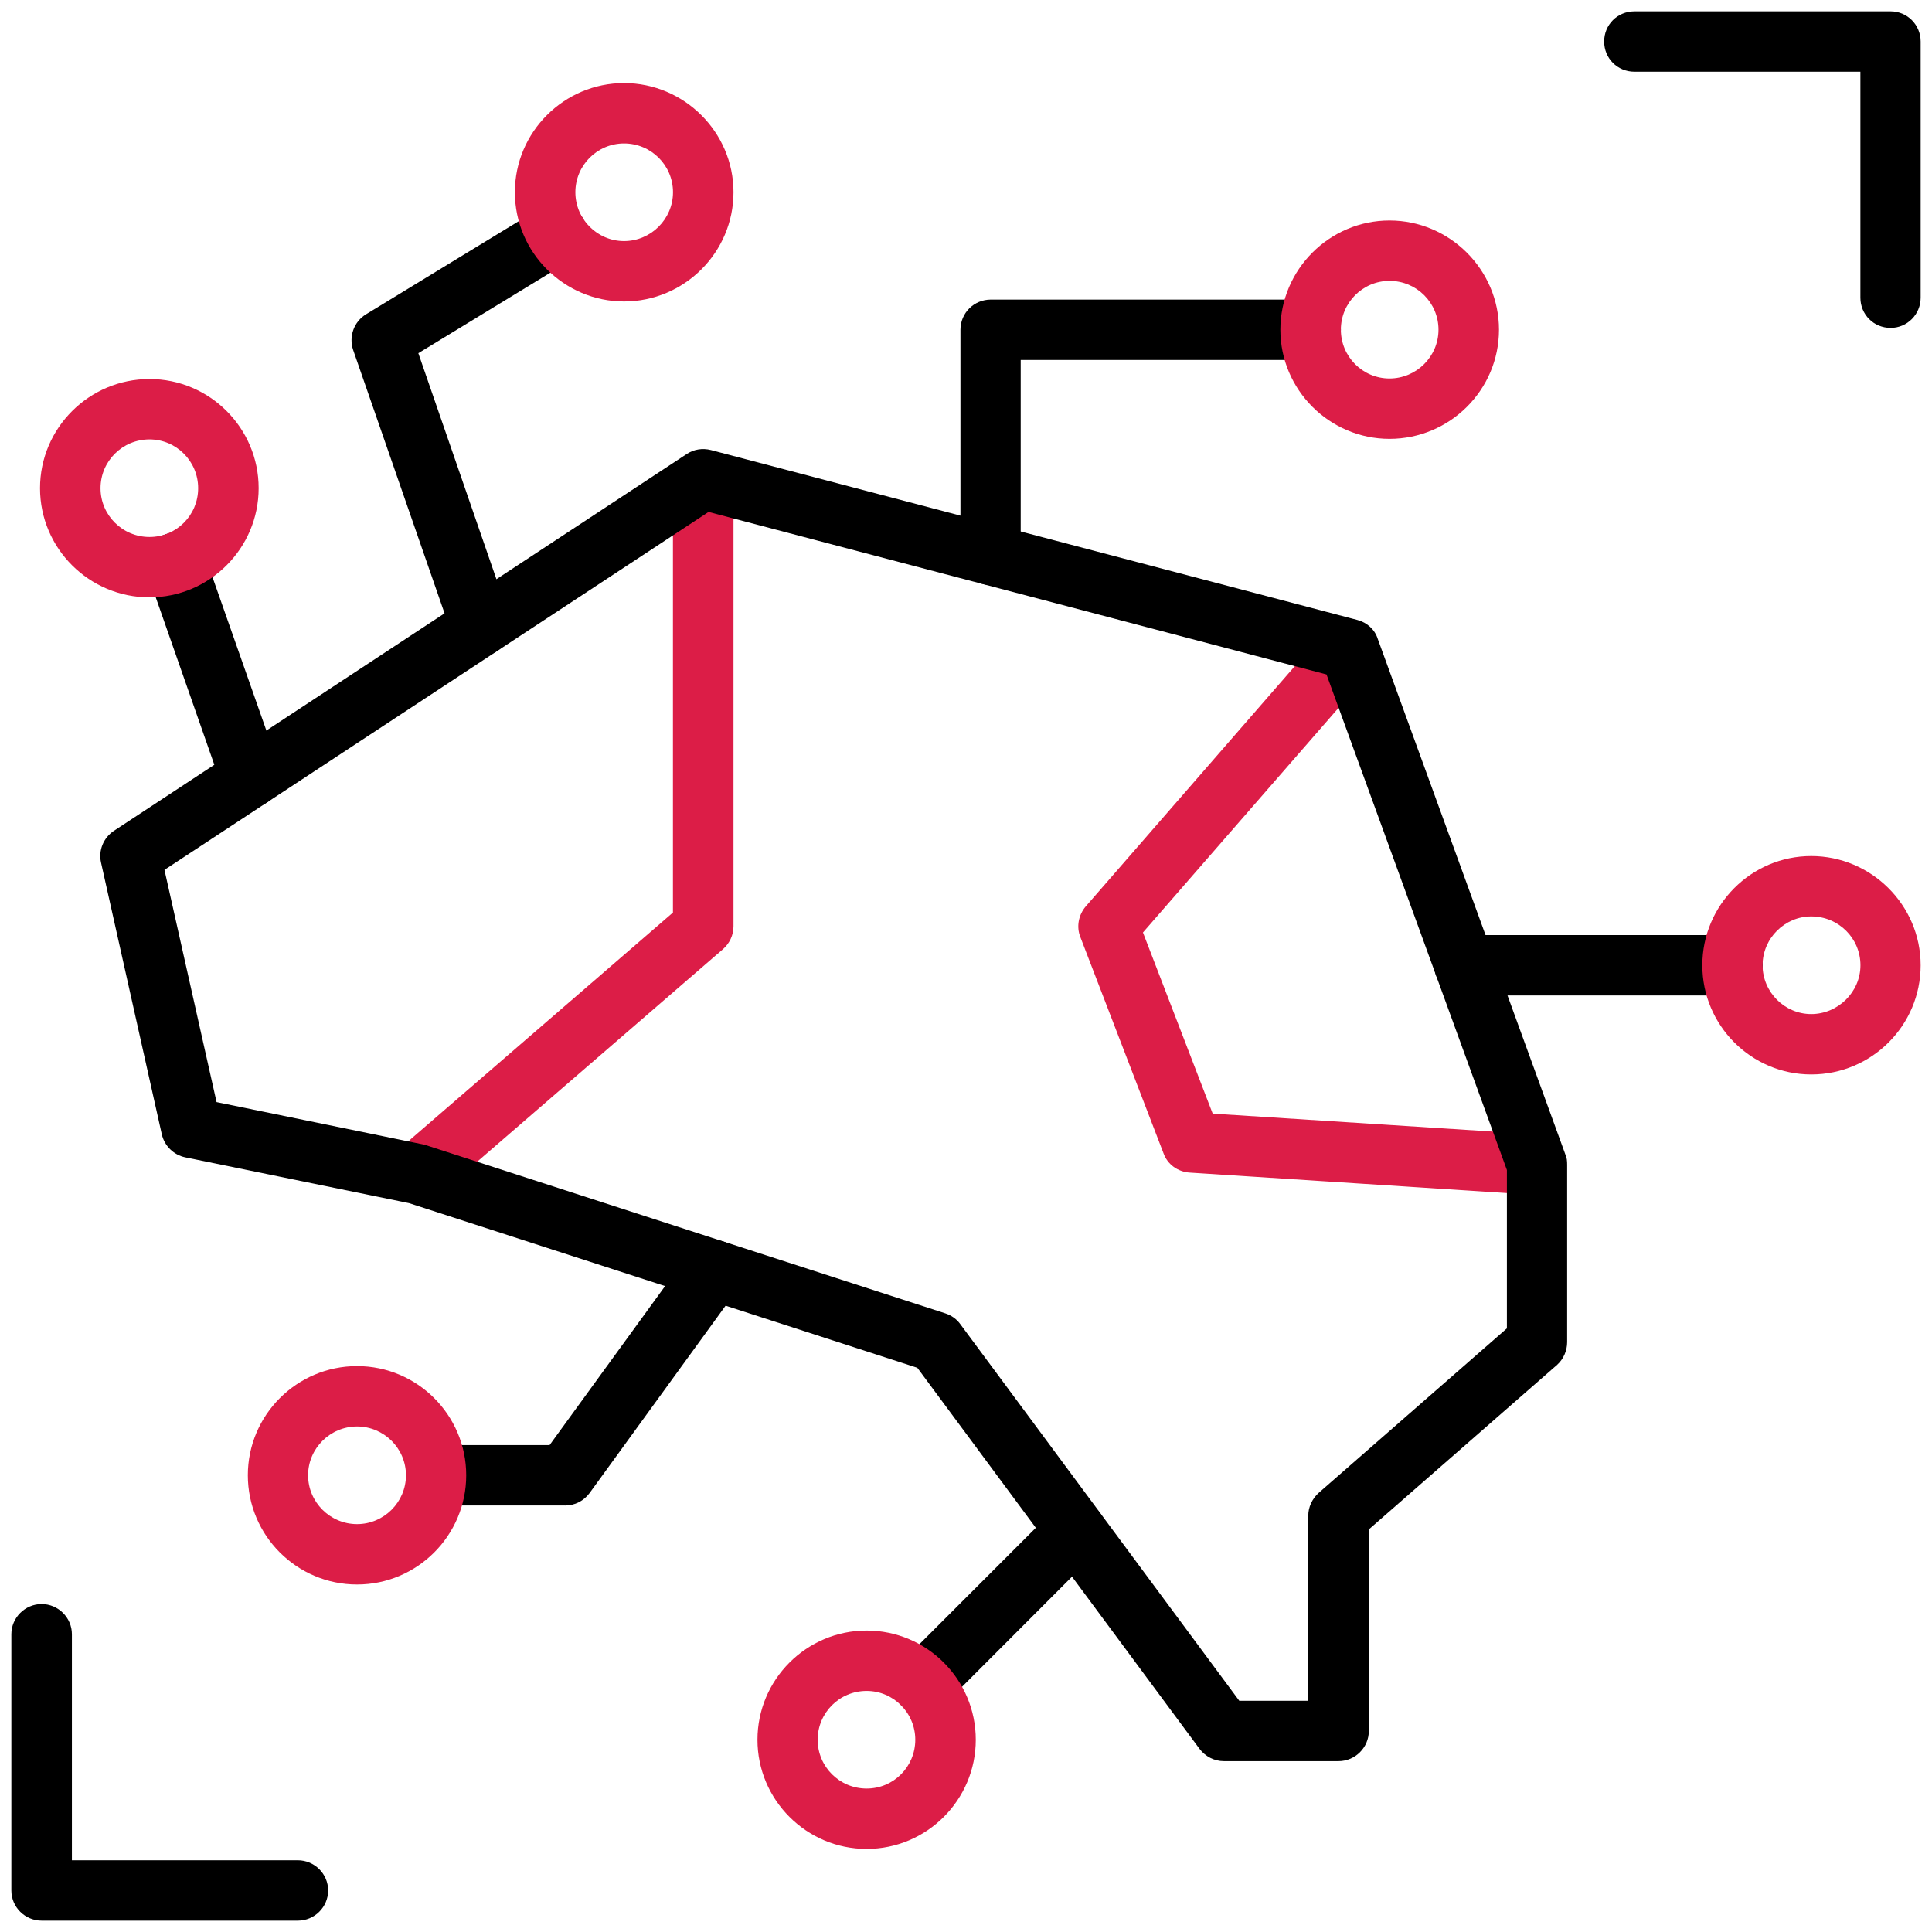
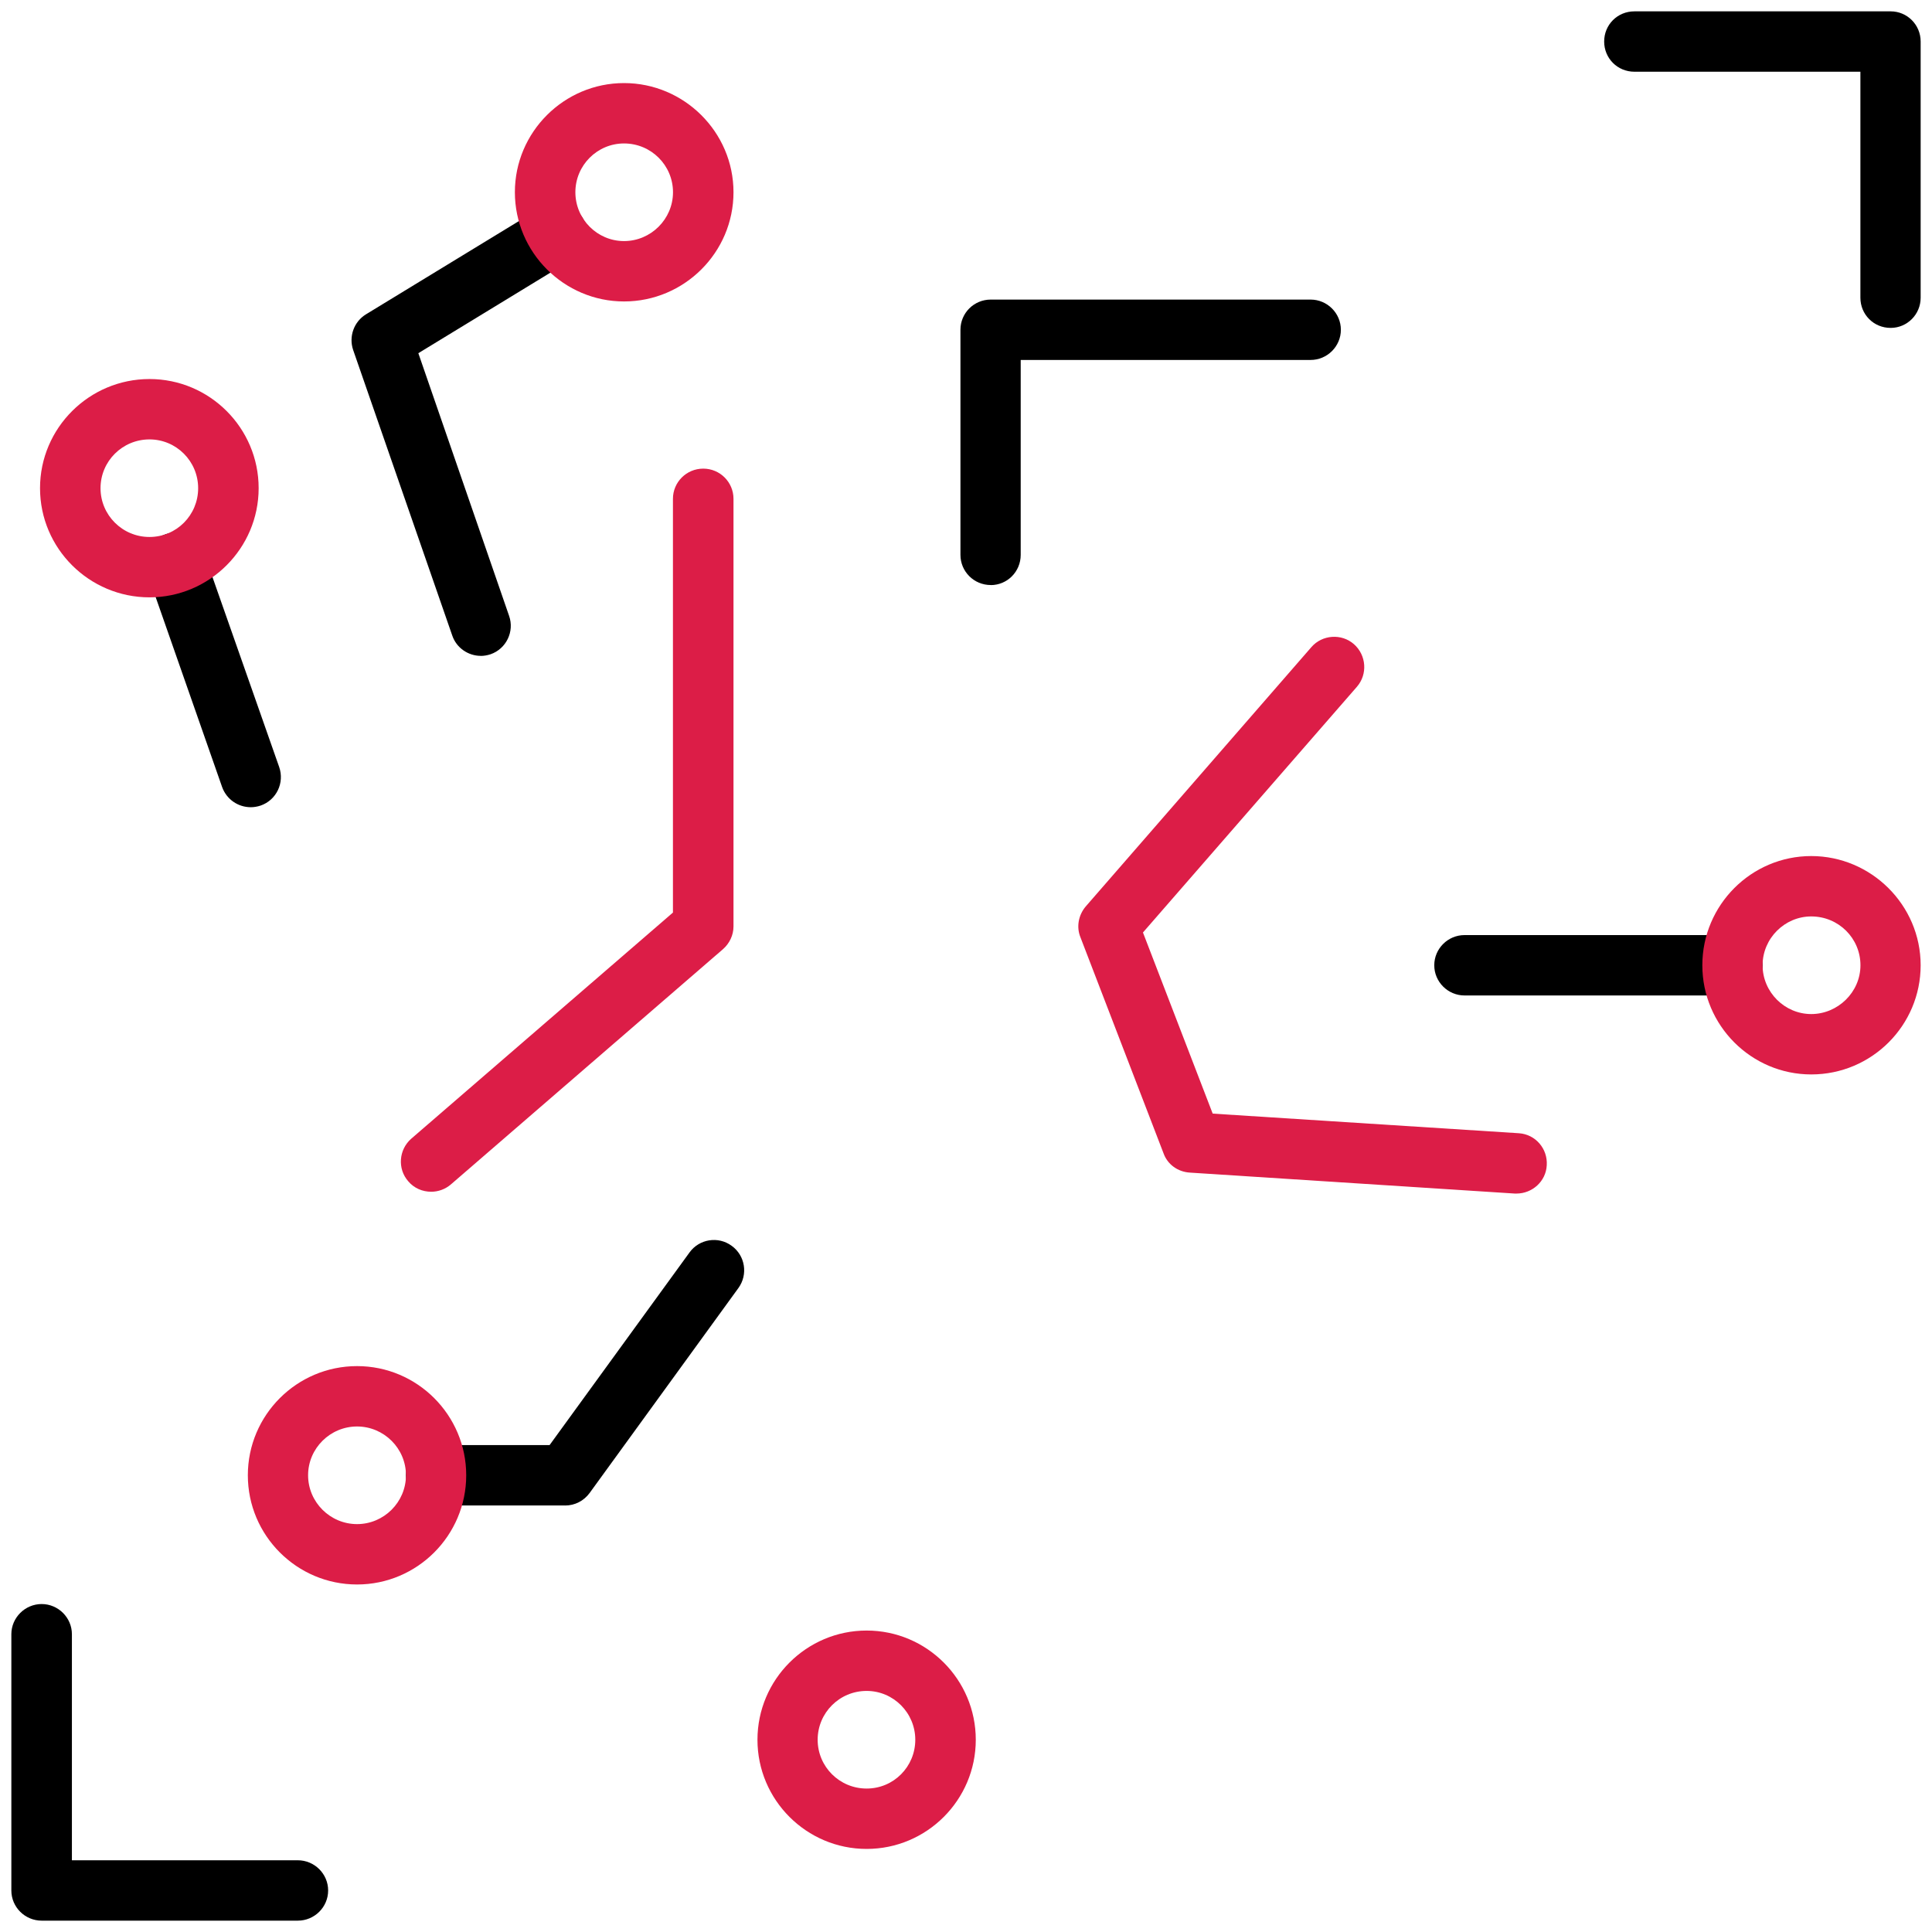
<svg xmlns="http://www.w3.org/2000/svg" width="32" height="32" viewBox="0 0 32 32" fill="none">
  <g clip-path="url(#clip0_941_334)">
    <path fill-rule="evenodd" clip-rule="evenodd" d="M7.142 19.739C6.998 19.739 6.859 19.681 6.762 19.566C6.579 19.357 6.606 19.041 6.811 18.861L11.146 15.115V8.262C11.146 7.987 11.369 7.762 11.648 7.762C11.926 7.762 12.149 7.987 12.149 8.262V15.344C12.149 15.489 12.083 15.627 11.974 15.722L7.469 19.617C7.374 19.699 7.256 19.739 7.142 19.739H7.142Z" fill="#DC1D47" />
    <path fill-rule="evenodd" clip-rule="evenodd" d="M25.119 19.769C25.115 19.769 25.102 19.769 25.089 19.769L19.708 19.422C19.507 19.41 19.337 19.285 19.272 19.103L17.895 15.523C17.825 15.35 17.864 15.155 17.982 15.015L21.72 10.719C21.899 10.511 22.221 10.489 22.426 10.67C22.631 10.851 22.656 11.167 22.474 11.376L18.931 15.445L20.086 18.445L25.158 18.77C25.432 18.788 25.637 19.026 25.619 19.301C25.606 19.566 25.38 19.769 25.118 19.769H25.119Z" fill="#DC1D47" />
-     <path fill-rule="evenodd" clip-rule="evenodd" d="M20.527 28.17H21.669V25.105C21.669 24.96 21.735 24.824 21.839 24.729L24.959 22.002V19.379L21.971 11.171L11.736 8.479L2.724 14.408L3.587 18.254L7.003 18.954C7.021 18.957 7.038 18.962 7.056 18.968L15.656 21.753C15.756 21.785 15.844 21.847 15.904 21.93L20.527 28.171V28.17ZM22.17 29.17H20.27C20.113 29.17 19.965 29.094 19.869 28.968L15.194 22.655L6.776 19.928L3.068 19.169C2.876 19.129 2.724 18.98 2.68 18.788L1.674 14.29C1.626 14.087 1.714 13.877 1.884 13.763L11.374 7.52C11.491 7.442 11.635 7.419 11.774 7.454L22.484 10.269C22.641 10.31 22.772 10.427 22.82 10.582L25.927 19.12C25.953 19.175 25.957 19.232 25.957 19.291V22.229C25.957 22.373 25.896 22.51 25.792 22.605L22.672 25.332V28.67C22.672 28.946 22.445 29.17 22.171 29.17H22.17Z" fill="black" />
    <path fill-rule="evenodd" clip-rule="evenodd" d="M7.962 10.863C7.757 10.863 7.561 10.733 7.491 10.527L5.849 5.796C5.774 5.574 5.862 5.328 6.062 5.206L8.96 3.439C9.195 3.295 9.504 3.37 9.648 3.606C9.792 3.841 9.718 4.149 9.482 4.293L6.929 5.85L8.432 10.2C8.524 10.461 8.384 10.746 8.127 10.836C8.07 10.855 8.014 10.864 7.962 10.864V10.863Z" fill="black" />
    <path fill-rule="evenodd" clip-rule="evenodd" d="M10.336 2.376C9.892 2.376 9.53 2.738 9.53 3.184C9.53 3.629 9.892 3.993 10.336 3.993C10.781 3.993 11.147 3.629 11.147 3.184C11.147 2.738 10.785 2.376 10.336 2.376ZM10.336 4.993C9.343 4.993 8.528 4.181 8.528 3.184C8.528 2.186 9.343 1.376 10.336 1.376C11.33 1.376 12.149 2.187 12.149 3.184C12.149 4.181 11.334 4.993 10.336 4.993Z" fill="#DC1D47" />
    <path fill-rule="evenodd" clip-rule="evenodd" d="M4.154 13.37C3.944 13.37 3.753 13.241 3.679 13.036L2.437 9.486C2.345 9.226 2.48 8.94 2.742 8.849C3.003 8.757 3.286 8.895 3.378 9.156L4.624 12.704C4.715 12.965 4.58 13.25 4.319 13.342C4.262 13.361 4.206 13.37 4.154 13.37Z" fill="black" />
    <path fill-rule="evenodd" clip-rule="evenodd" d="M2.476 7.278C2.027 7.278 1.665 7.64 1.665 8.086C1.665 8.531 2.027 8.894 2.476 8.894C2.924 8.894 3.282 8.532 3.282 8.086C3.282 7.639 2.92 7.278 2.476 7.278ZM2.476 9.894C1.478 9.894 0.663 9.084 0.663 8.086C0.663 7.088 1.478 6.278 2.476 6.278C3.473 6.278 4.284 7.089 4.284 8.086C4.284 9.083 3.469 9.894 2.476 9.894Z" fill="#DC1D47" />
    <path fill-rule="evenodd" clip-rule="evenodd" d="M16.41 9.69C16.131 9.69 15.908 9.466 15.908 9.19V5.462C15.908 5.186 16.131 4.962 16.41 4.962H21.708C21.982 4.962 22.209 5.186 22.209 5.462C22.209 5.738 21.982 5.962 21.708 5.962H16.906V9.191C16.906 9.468 16.684 9.691 16.41 9.691V9.69Z" fill="black" />
    <path fill-rule="evenodd" clip-rule="evenodd" d="M28.697 16.488H24.257C23.983 16.488 23.756 16.264 23.756 15.988C23.756 15.711 23.983 15.488 24.257 15.488H28.697C28.971 15.488 29.194 15.711 29.194 15.988C29.194 16.264 28.971 16.488 28.697 16.488Z" fill="black" />
-     <path fill-rule="evenodd" clip-rule="evenodd" d="M15.278 28.389C15.151 28.389 15.021 28.341 14.925 28.243C14.728 28.048 14.728 27.731 14.925 27.536L17.465 24.997C17.661 24.802 17.97 24.802 18.166 24.997C18.362 25.192 18.362 25.509 18.166 25.704L15.63 28.243C15.534 28.341 15.403 28.389 15.277 28.389H15.278Z" fill="black" />
    <path fill-rule="evenodd" clip-rule="evenodd" d="M9.36 24.935H7.221C6.946 24.935 6.724 24.711 6.724 24.435C6.724 24.159 6.946 23.935 7.221 23.935H9.103L11.421 20.744C11.582 20.521 11.896 20.471 12.118 20.634C12.344 20.796 12.392 21.11 12.231 21.333L9.765 24.73C9.669 24.86 9.521 24.936 9.36 24.936V24.935Z" fill="black" />
-     <path fill-rule="evenodd" clip-rule="evenodd" d="M23.015 4.652C22.571 4.652 22.209 5.014 22.209 5.461C22.209 5.908 22.571 6.269 23.015 6.269C23.459 6.269 23.826 5.907 23.826 5.461C23.826 5.015 23.464 4.652 23.015 4.652ZM23.015 7.269C22.022 7.269 21.207 6.458 21.207 5.461C21.207 4.464 22.022 3.652 23.015 3.652C24.008 3.652 24.828 4.464 24.828 5.461C24.828 6.459 24.013 7.269 23.015 7.269Z" fill="#DC1D47" />
    <path fill-rule="evenodd" clip-rule="evenodd" d="M30 15.179C29.56 15.179 29.194 15.542 29.194 15.988C29.194 16.433 29.56 16.796 30 16.796C30.44 16.796 30.815 16.434 30.815 15.988C30.815 15.541 30.453 15.179 30 15.179ZM30 17.796C29.007 17.796 28.196 16.985 28.196 15.988C28.196 14.99 29.007 14.179 30 14.179C30.993 14.179 31.812 14.991 31.812 15.988C31.812 16.984 31.002 17.796 30 17.796Z" fill="#DC1D47" />
    <path fill-rule="evenodd" clip-rule="evenodd" d="M14.354 28.007C13.905 28.007 13.543 28.369 13.543 28.816C13.543 29.262 13.905 29.624 14.354 29.624C14.803 29.624 15.16 29.261 15.16 28.816C15.16 28.37 14.798 28.007 14.354 28.007ZM14.354 30.624C13.357 30.624 12.546 29.812 12.546 28.816C12.546 27.819 13.357 27.007 14.354 27.007C15.351 27.007 16.162 27.818 16.162 28.816C16.162 29.813 15.351 30.624 14.354 30.624Z" fill="#DC1D47" />
    <path fill-rule="evenodd" clip-rule="evenodd" d="M5.914 23.627C5.469 23.627 5.103 23.989 5.103 24.435C5.103 24.881 5.469 25.244 5.914 25.244C6.358 25.244 6.724 24.881 6.724 24.435C6.724 23.989 6.358 23.627 5.914 23.627ZM5.914 26.244C4.916 26.244 4.105 25.433 4.105 24.435C4.105 23.438 4.916 22.627 5.914 22.627C6.911 22.627 7.722 23.438 7.722 24.435C7.722 25.432 6.911 26.244 5.914 26.244Z" fill="#DC1D47" />
    <path fill-rule="evenodd" clip-rule="evenodd" d="M31.315 5.431C31.032 5.431 30.814 5.207 30.814 4.931V1.188H27.072C26.788 1.188 26.57 0.964 26.57 0.688C26.57 0.411 26.788 0.188 27.072 0.188H31.315C31.59 0.188 31.812 0.411 31.812 0.688V4.931C31.812 5.207 31.59 5.431 31.315 5.431Z" fill="black" />
    <path fill-rule="evenodd" clip-rule="evenodd" d="M4.933 31.812H0.69C0.415 31.812 0.188 31.589 0.188 31.312V27.068C0.188 26.793 0.415 26.568 0.69 26.568C0.964 26.568 1.191 26.793 1.191 27.068V30.812H4.933C5.208 30.812 5.435 31.036 5.435 31.312C5.435 31.589 5.208 31.812 4.933 31.812Z" fill="black" />
  </g>
  <defs>
    <clipPath id="clip0_941_334">
      <rect width="32" height="32" fill="white" />
    </clipPath>
  </defs>
</svg>